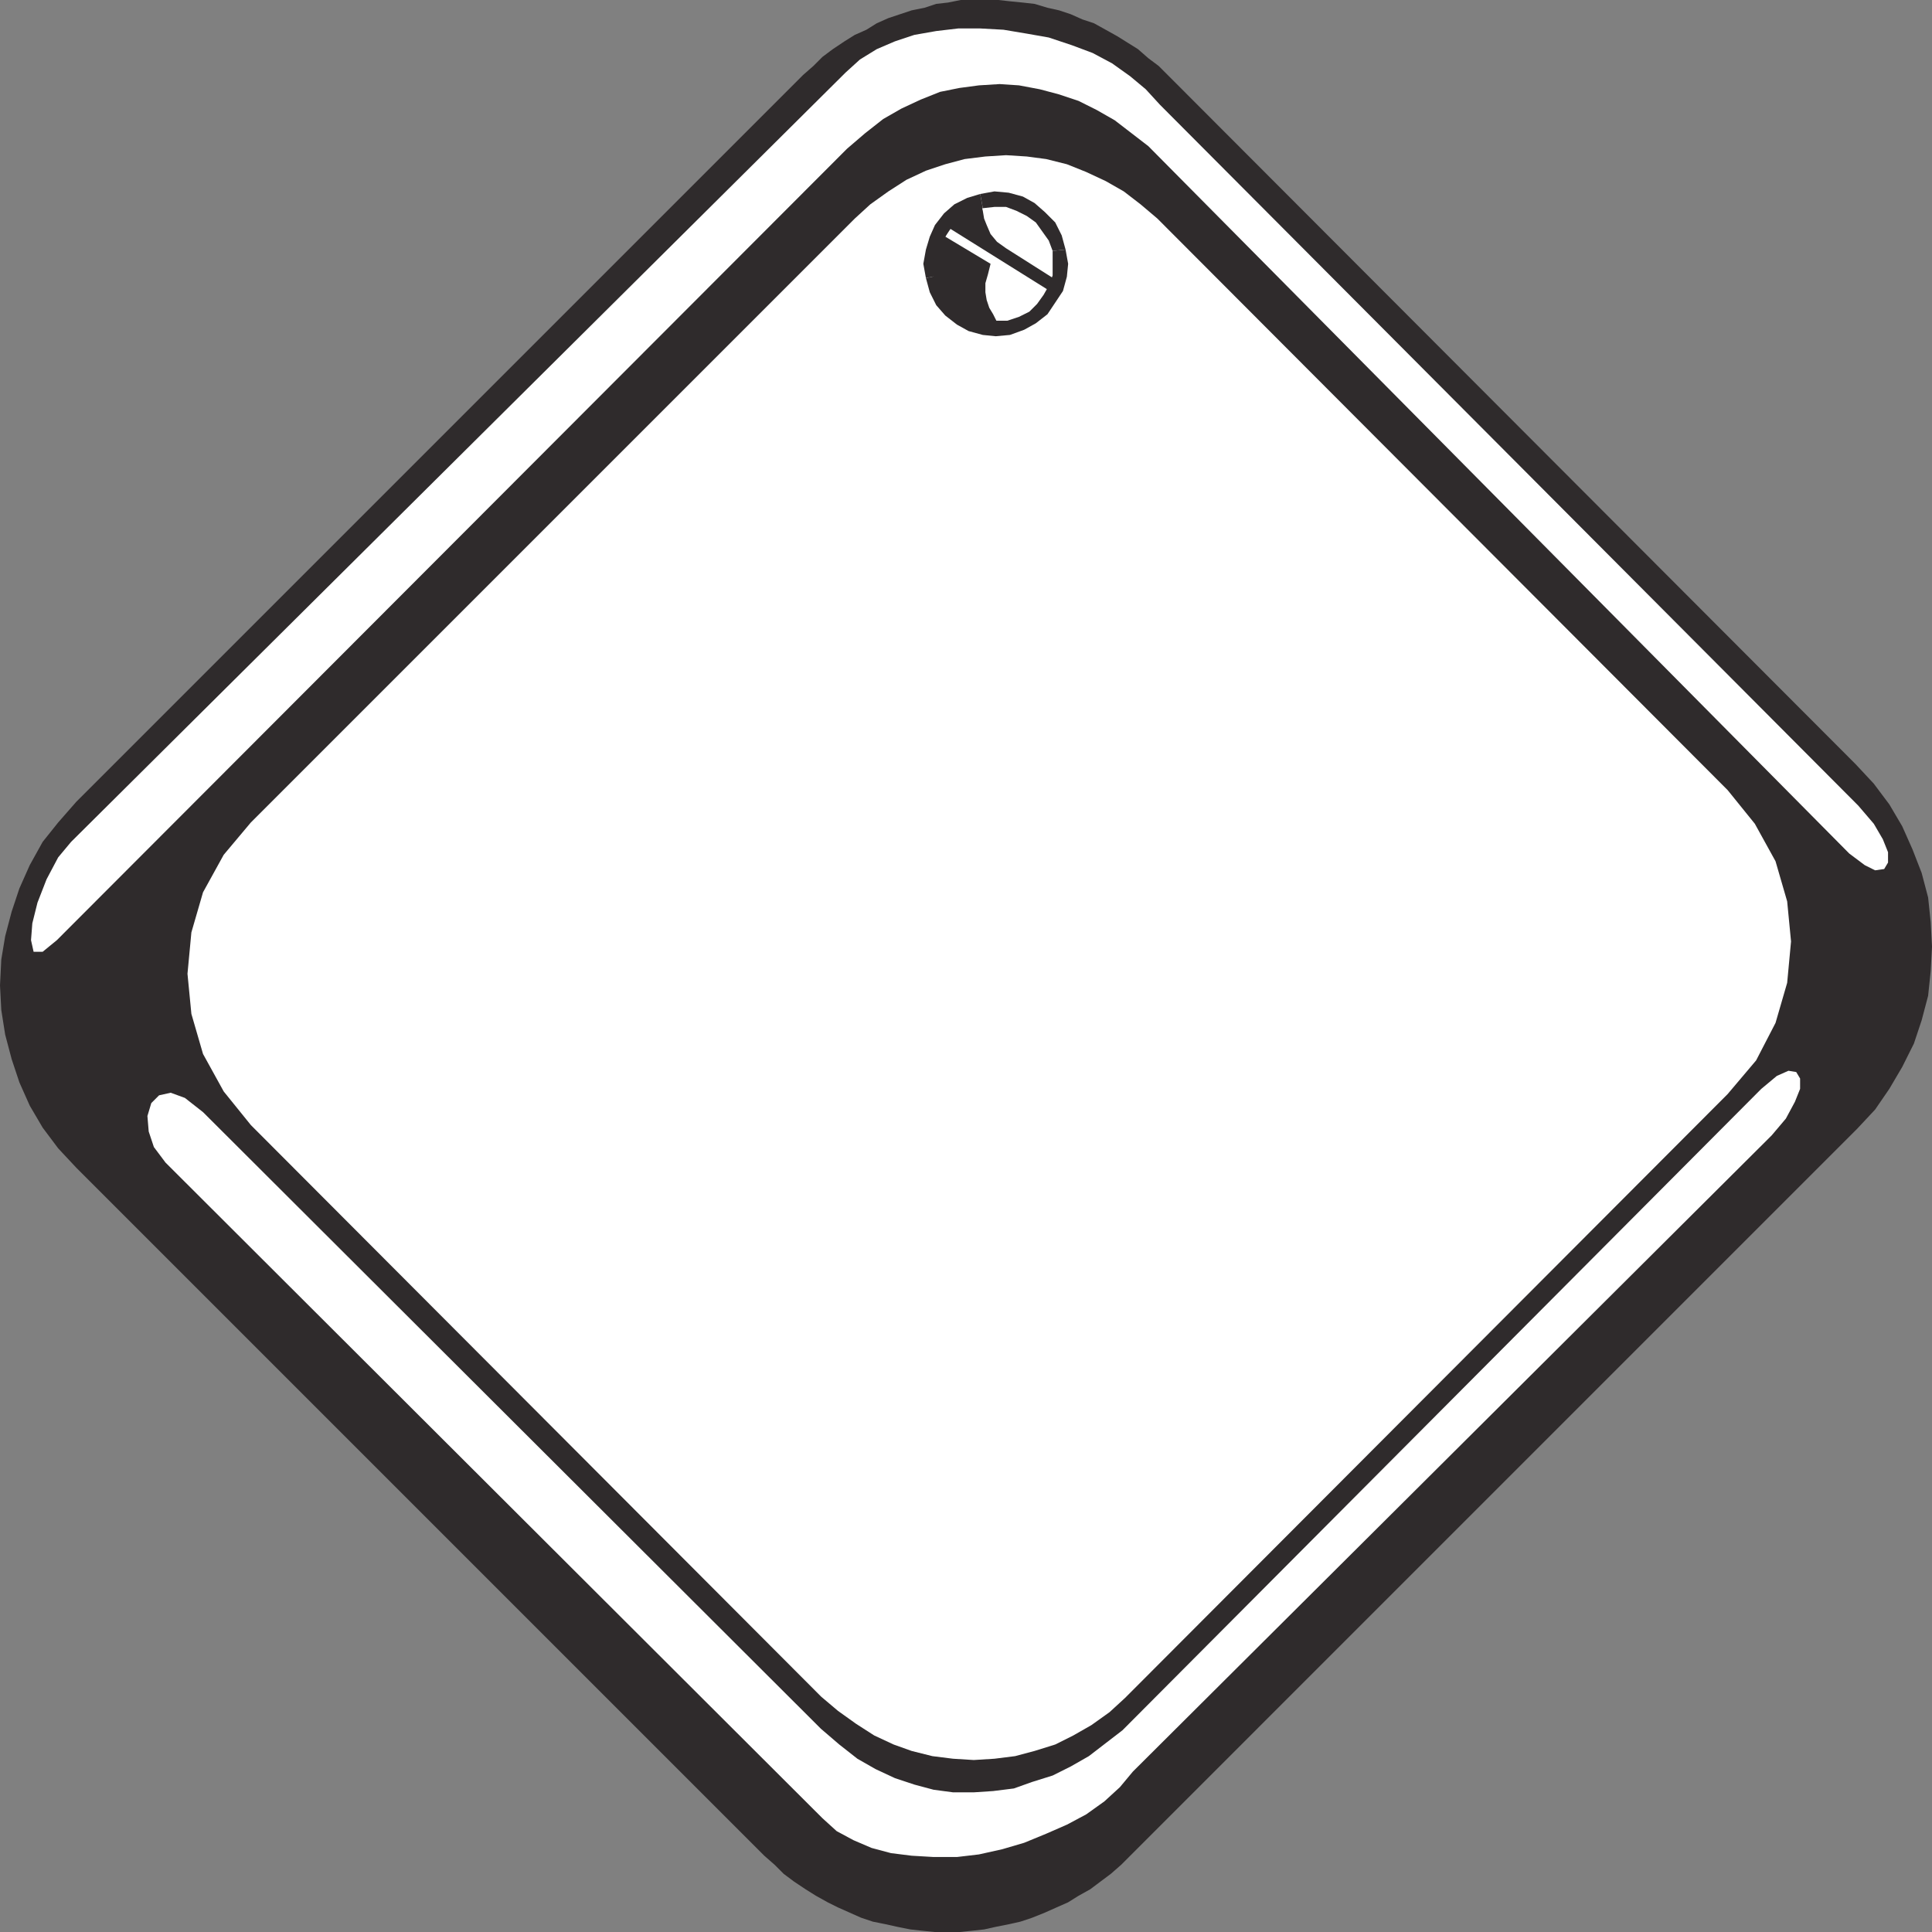
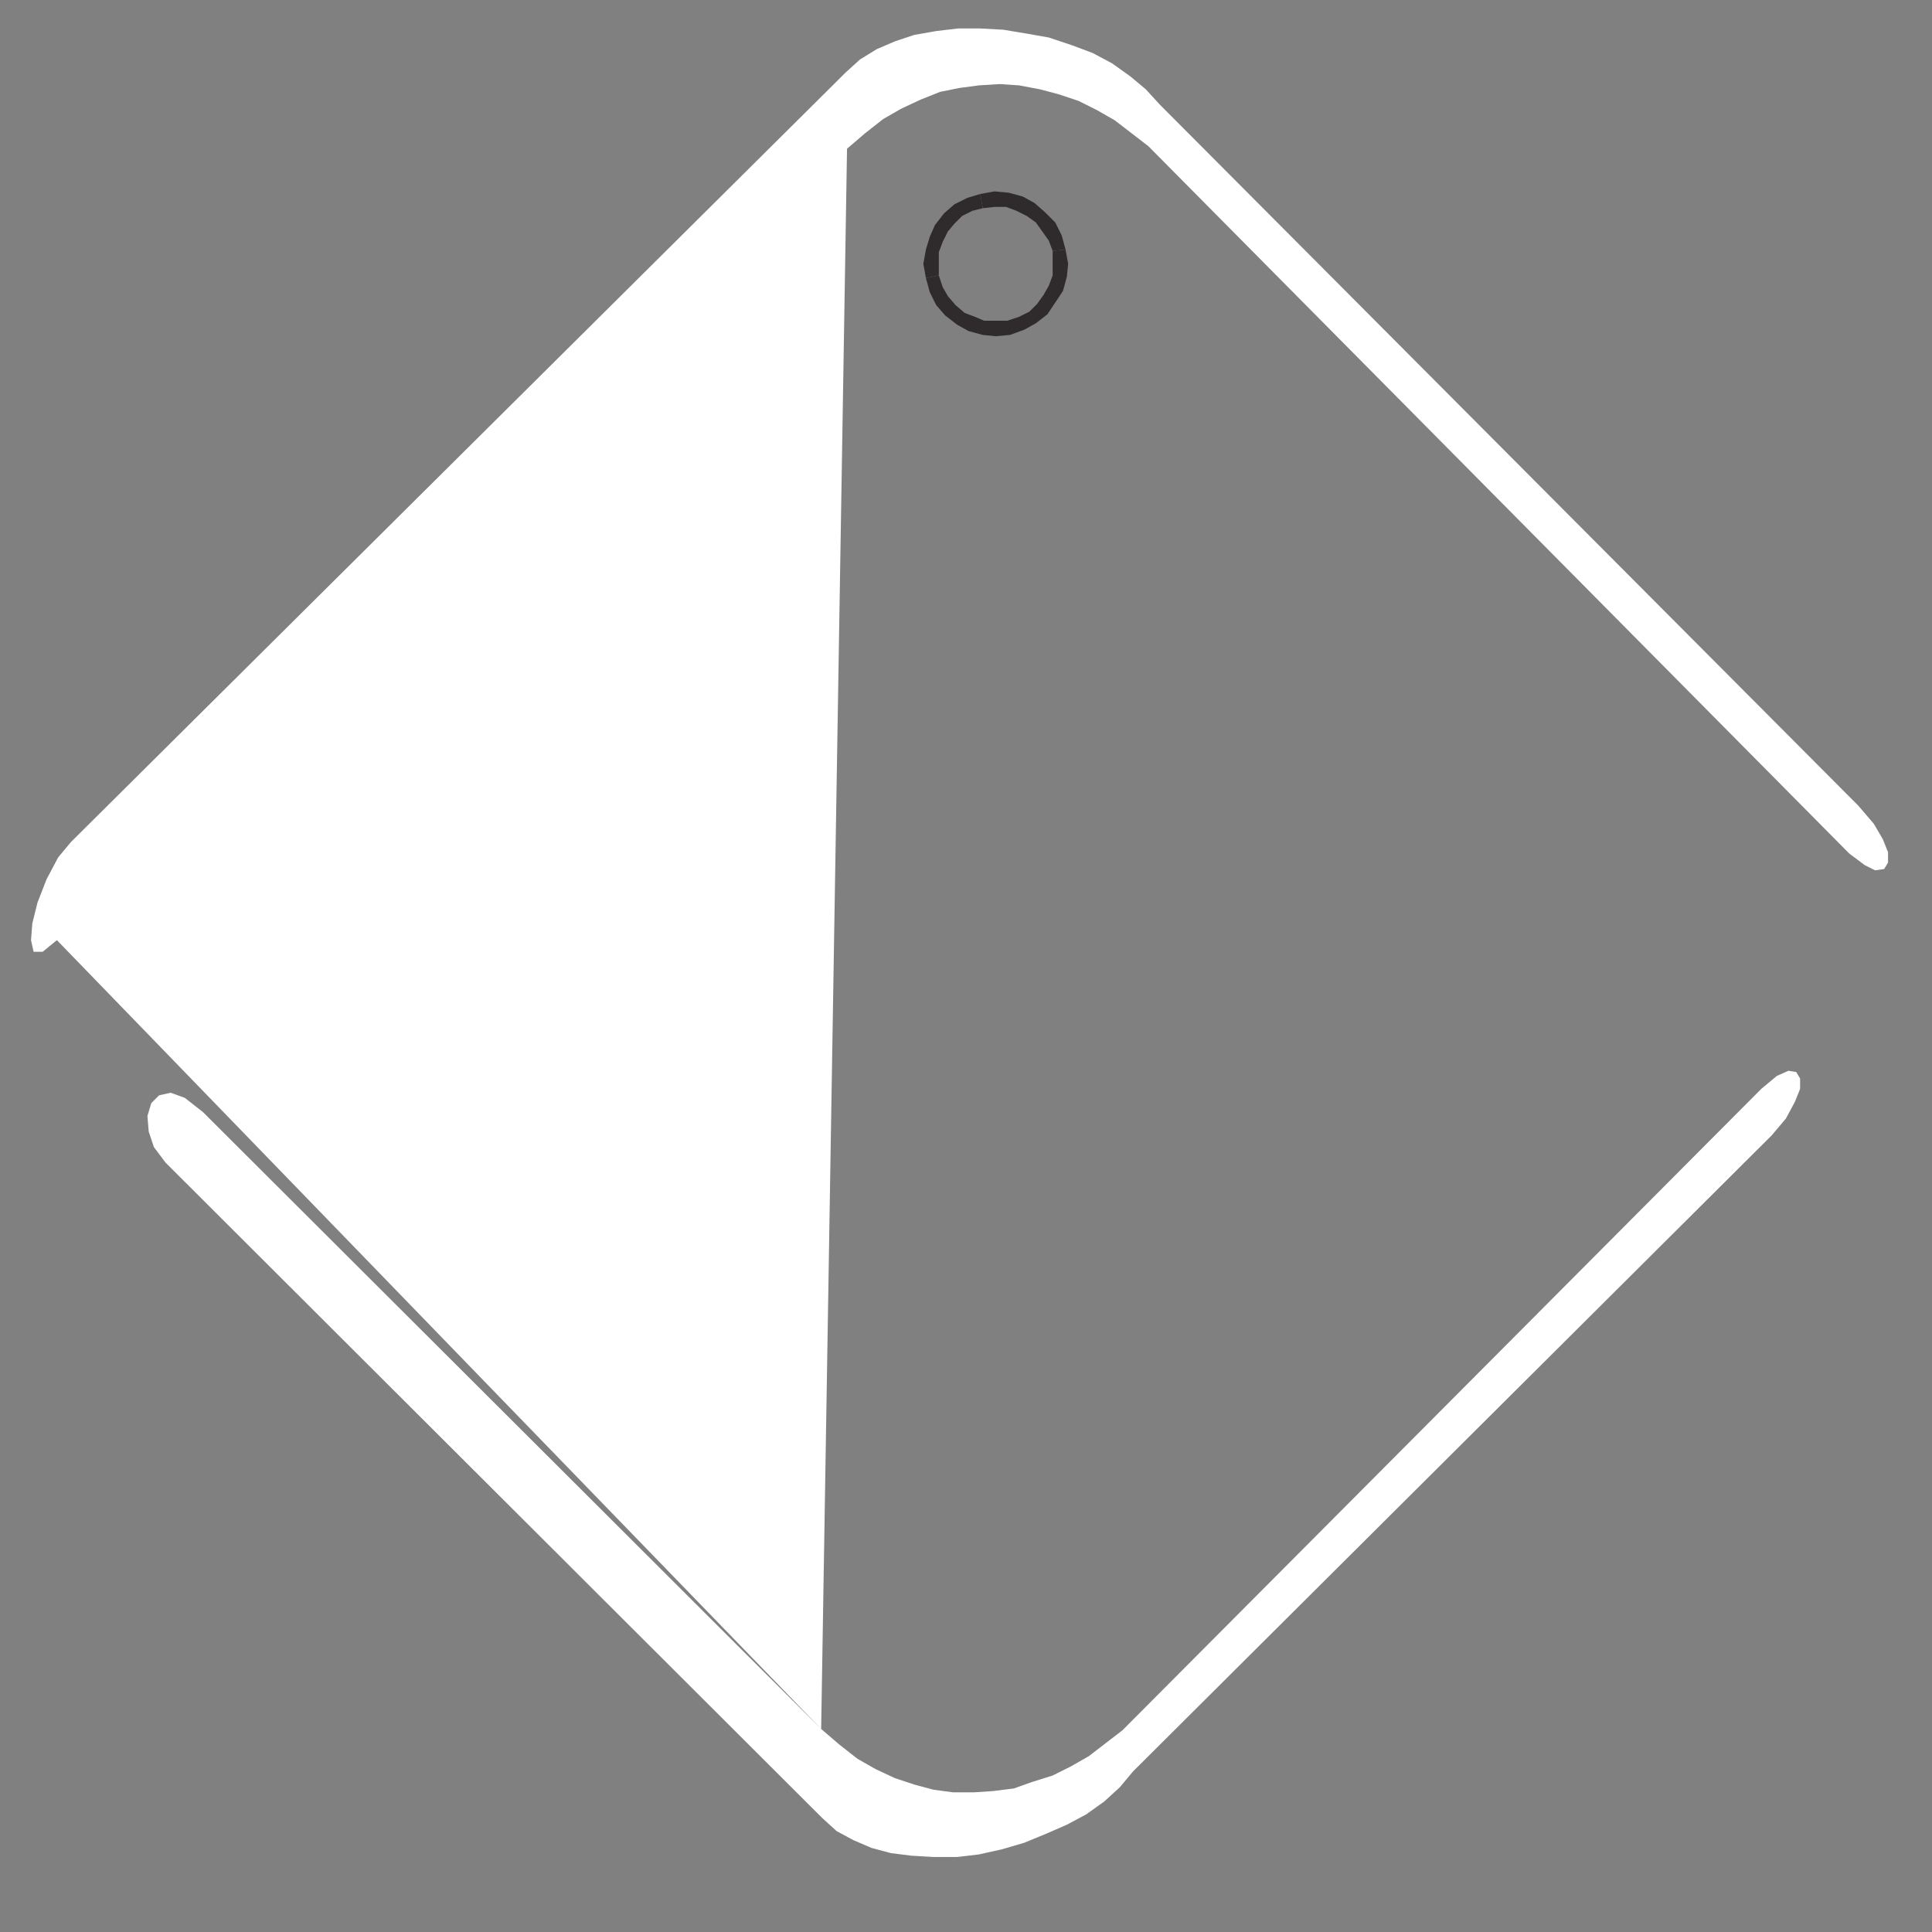
<svg xmlns="http://www.w3.org/2000/svg" width="358.559" height="358.563">
  <rect width="100%" height="100%" fill="#808080" stroke="none" />
-   <path fill="#2f2b2c" d="m216.719 13.922 127.68 127.918 3.359 3.601 2.879 3.84 2.402 4.078 1.918 4.32 1.68 4.321 1.203 4.563.476 4.558.243 4.559-.243 4.562-.476 4.559-1.203 4.558-1.438 4.32-2.16 4.321-2.402 4.082-2.637 3.84-3.363 3.598-134.88 134.882-1.679 1.68-1.918 1.68-1.922 1.437-1.922 1.442-2.156 1.199-1.922 1.203-2.16.957-2.16.96-2.398.962-2.16.719-2.16.48-2.403.48-2.16.481-2.16.238-2.399.243h-4.558l-2.403-.243-2.16-.238-2.398-.48-2.16-.48-2.399-.481-2.16-.72-4.32-1.921-1.922-.957-2.16-1.203-1.918-1.2-2.16-1.44-1.922-1.438-1.68-1.68-1.918-1.68-127.68-127.68-3.363-3.6-2.879-3.84-2.398-4.083-1.922-4.316-1.438-4.32L.957 192l-.719-4.559L0 182.883l.238-4.801.719-4.32 1.203-4.563 1.438-4.316 1.922-4.32 2.398-4.32 2.879-3.602 3.363-3.84L149.04 13.92l1.917-1.679 1.68-1.68 1.922-1.44 2.16-1.442 1.918-1.2 2.16-.96 1.922-1.2 2.16-.96 4.32-1.438 2.399-.48 2.16-.72 2.16-.242 2.398-.48h6.961l2.16.242 2.403.238 2.16.243 2.398.718 2.16.48 2.16.72 2.16.96 2.161.72 2.16 1.199 2.16 1.203 1.918 1.199 1.922 1.2 1.918 1.679 1.922 1.441 1.68 1.68" />
-   <path fill="#fff" d="m214.797 40.563 105.84 106.078 5.043 6.242 3.84 6.957 2.16 7.441.718 7.442-.718 7.68-2.16 7.437-3.602 6.96-5.281 6.243-111.84 112.078-2.879 2.64-3.36 2.4-3.359 1.921-3.36 1.68L192 324.96l-3.602.96-3.84.481-3.84.239-3.84-.239-3.839-.48-3.84-.961-3.36-1.2-3.6-1.679-3.36-2.16-3.36-2.402-3.12-2.637L46.558 208.8l-5.04-6.239-3.84-6.96-2.16-7.442-.722-7.437.723-7.68 2.16-7.441 3.84-6.961 5.039-6L158.637 40.563l2.883-2.641 3.359-2.402 3.36-2.16 3.6-1.68 3.598-1.2 3.602-.96 3.84-.477 3.84-.242 3.84.242 3.601.477 3.84.96 3.598 1.442 3.601 1.68 3.36 1.918 3.12 2.402 3.118 2.64" />
-   <path fill="#fff" d="M152.398 320.883 37.68 206.403l-3.364-2.641-2.636-.961-2.16.48-1.442 1.442-.719 2.398.239 2.879.96 2.883 2.16 2.879 121.919 121.68 2.64 2.398 3.121 1.68 3.36 1.44 3.601.962 3.84.48 4.078.239h4.32l4.083-.48 4.32-.962 4.078-1.199 4.082-1.68 3.84-1.68 3.598-1.917 3.359-2.403 2.883-2.64 2.398-2.88 118.559-118.077 2.64-3.121 1.68-3.122.961-2.398v-1.922l-.719-1.2-1.441-.237-2.16.957-2.88 2.402-118.562 119.04-3.117 2.398-3.12 2.402-3.36 1.918-3.36 1.68-3.84 1.203-3.359 1.199-3.844.48-3.597.239h-3.84l-3.602-.48-3.597-.962-3.602-1.199-3.601-1.68-3.36-1.918-3.36-2.64-3.359-2.88m4.802-293.28L10.558 174.48l-2.641 2.16h-1.68l-.48-2.16.242-3.12.957-3.84 1.68-4.32 2.16-4.079 2.402-2.879 143.758-142.8 2.64-2.399 3.122-1.922 3.36-1.441 3.6-1.2 4.079-.718 4.082-.48h4.078l4.32.238 4.32.722 4.079.719 4.32 1.441 3.84 1.438 3.601 1.922 3.36 2.398 2.879 2.403 2.64 2.878L344.88 149.52l2.879 3.363 1.68 2.879.96 2.398v1.922l-.718 1.2-1.68.238-1.922-.958-2.879-2.16-130.082-131.28-3.117-2.4-3.121-2.402-3.36-1.918-3.359-1.68-3.601-1.202-3.602-.957-3.84-.723-3.597-.238-3.84.238-3.602.48-3.601.723-3.598 1.437-3.602 1.68-3.359 1.922-3.36 2.64-3.359 2.88" />
-   <path fill="#fff" d="m182.16 37.2 2.399-.24 2.398.24 2.16.722 2.16.96 1.922 1.438 1.438 1.68 1.203 2.16.719 2.403.238 2.398-.238 2.398-.72 2.16-.96 1.922-1.442 1.918-1.917 1.442L189.598 60l-2.399.723-2.402.238-2.16-.238-2.399-.723-1.922-.957-1.918-1.441-1.441-1.922-1.2-1.918-.718-2.403-.242-2.398.242-2.398.719-2.16.96-2.16 1.442-1.68 1.68-1.442 2.16-1.2 2.16-.722" />
+   <path fill="#fff" d="M152.398 320.883 37.68 206.403l-3.364-2.641-2.636-.961-2.16.48-1.442 1.442-.719 2.398.239 2.879.96 2.883 2.16 2.879 121.919 121.68 2.64 2.398 3.121 1.68 3.36 1.44 3.601.962 3.84.48 4.078.239h4.32l4.083-.48 4.32-.962 4.078-1.199 4.082-1.68 3.84-1.68 3.598-1.917 3.359-2.403 2.883-2.64 2.398-2.88 118.559-118.077 2.64-3.121 1.68-3.122.961-2.398v-1.922l-.719-1.2-1.441-.237-2.16.957-2.88 2.402-118.562 119.04-3.117 2.398-3.12 2.402-3.36 1.918-3.36 1.68-3.84 1.203-3.359 1.199-3.844.48-3.597.239h-3.84l-3.602-.48-3.597-.962-3.602-1.199-3.601-1.68-3.36-1.918-3.36-2.64-3.359-2.88L10.558 174.48l-2.641 2.16h-1.68l-.48-2.16.242-3.12.957-3.84 1.68-4.32 2.16-4.079 2.402-2.879 143.758-142.8 2.64-2.399 3.122-1.922 3.36-1.441 3.6-1.2 4.079-.718 4.082-.48h4.078l4.32.238 4.32.722 4.079.719 4.32 1.441 3.84 1.438 3.601 1.922 3.36 2.398 2.879 2.403 2.64 2.878L344.88 149.52l2.879 3.363 1.68 2.879.96 2.398v1.922l-.718 1.2-1.68.238-1.922-.958-2.879-2.16-130.082-131.28-3.117-2.4-3.121-2.402-3.36-1.918-3.359-1.68-3.601-1.202-3.602-.957-3.84-.723-3.597-.238-3.84.238-3.602.48-3.601.723-3.598 1.437-3.602 1.68-3.359 1.922-3.36 2.64-3.359 2.88" />
  <path fill="#2f2b2c" d="m197.758 46.32-.719-2.64-1.2-2.399-1.921-1.922L192 37.68l-2.16-1.199-2.64-.718-2.641-.242-2.641.48.48 2.64 2.16-.238h2.16l1.919.72 1.922.96 1.68 1.2 2.398 3.359.722 1.922 2.399-.243" />
  <path fill="#2f2b2c" d="m187.438 62.16 2.64-.96 2.16-1.2 2.16-1.68 1.442-2.16 1.437-2.16.723-2.64.238-2.4-.48-2.64-2.399.243v4.558l-.722 1.922-.957 1.68-1.203 1.68-1.438 1.437-1.922.96-2.16.72.48 2.64M171.84 51.602l.719 2.64 1.199 2.399 1.68 1.922 2.16 1.68 2.16 1.198 2.64.72 2.399.241 2.64-.242-.48-2.64h-4.32l-1.68-.72-1.918-.718-1.68-1.441-1.441-1.68-.961-1.68-.719-2.16-2.398.48" />
  <path fill="#2f2b2c" d="m181.918 36-2.398.723-2.403 1.199-1.918 1.68-1.68 2.16-.96 2.16-.72 2.398-.48 2.64.48 2.642 2.4-.48V46.8l.718-1.918.961-1.922 1.2-1.441 1.44-1.438 1.919-.96 1.921-.481-.48-2.641" />
-   <path fill="#2f2b2c" d="m183.84 48.96-.48 1.923-.481 1.68v1.68l.238 1.437.48 1.441.72 1.2.722 1.44.961 1.2h-2.16l-2.16-.48-2.16-.72-1.68-1.198-1.68-1.442-1.203-1.68L174 53.52l-.723-2.16-.238-2.16.238-2.4.48-2.16 1.2-2.16 1.441-1.68 1.68-1.679 1.922-.96 2.16-.72v.72l.238.96.239 1.442.48 1.199.723 1.68 1.2 1.44 1.679 1.2 9.84 6.238-.961 2.16-19.2-12-.96 1.442 8.402 5.039" />
</svg>